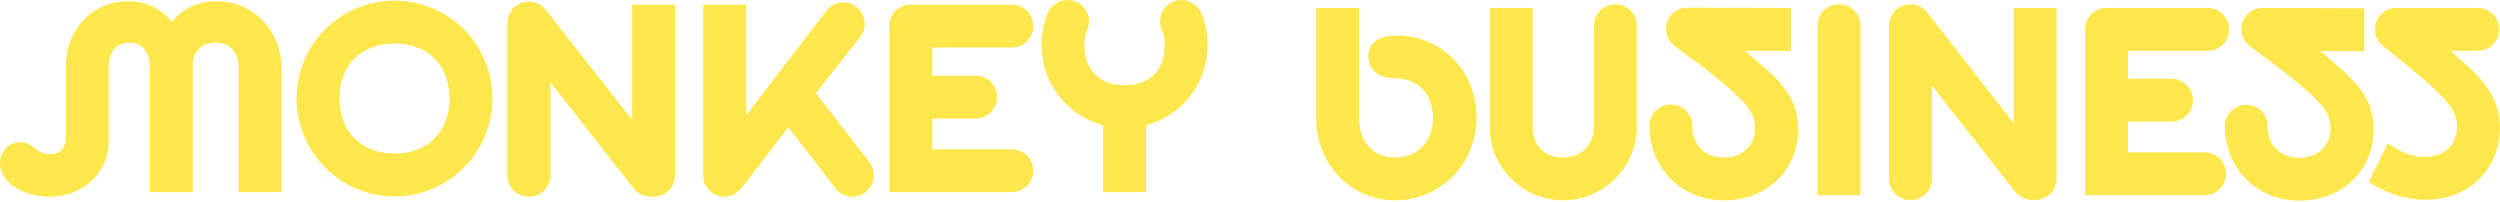
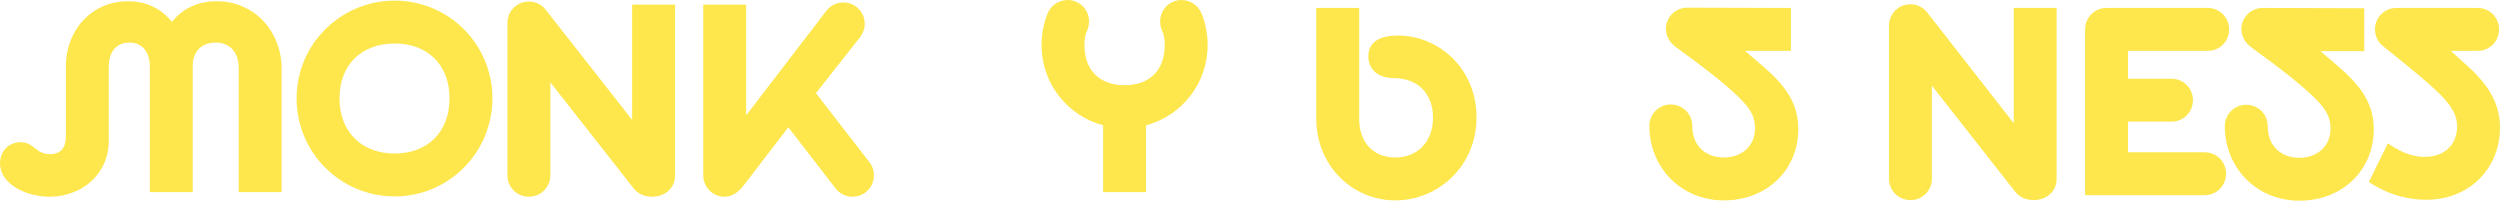
<svg xmlns="http://www.w3.org/2000/svg" width="657" height="53" viewBox="0 0 657 53" fill="none">
  <path d="M367.337 9.336C363.23 9.336 359.606 10.624 359.606 14.812C359.606 18.758 362.827 20.529 366.209 20.529C372.813 20.529 376.598 24.797 376.598 30.917C376.598 37.44 372.33 41.386 366.693 41.386C361.056 41.386 357.19 37.601 357.19 31.159V2.088H345.916V31.159C345.916 43.56 355.418 52.66 366.693 52.66C377.967 52.66 388.033 43.641 388.033 30.837C388.033 18.033 378.128 9.336 367.337 9.336Z" fill="#FDE74C" />
  <path d="M579.371 40.017H559.239V31.964H570.674C573.815 31.964 576.311 29.468 576.311 26.327C576.311 23.187 573.815 20.69 570.674 20.69H559.239V13.362H580.177C583.317 13.362 585.814 10.866 585.814 7.725C585.814 4.584 583.317 2.088 580.177 2.088H553.602C550.461 2.088 547.965 4.584 547.965 7.725V51.291H579.371C582.512 51.291 585.008 48.795 585.008 45.654C585.008 42.514 582.512 40.017 579.371 40.017Z" fill="#FDE74C" />
  <path d="M614.241 17.227L609.807 13.443H621.327V2.168L594.672 2.088C591.532 2.088 589.035 4.584 589.035 7.644C589.035 9.497 589.921 11.188 591.693 12.476C599.826 18.355 606.268 23.428 609.409 26.891C611.261 28.904 612.469 30.917 612.469 33.736C612.469 38.568 608.845 41.467 604.255 41.467C599.665 41.467 595.961 38.568 595.961 33.172C595.961 30.032 593.464 27.535 590.324 27.535C587.183 27.535 584.687 30.032 584.687 33.172C584.687 44.044 592.981 52.741 604.255 52.741C615.529 52.741 623.824 44.769 623.824 33.977C623.824 26.73 619.878 22.059 614.241 17.227Z" fill="#FDE74C" />
  <path d="M529.202 32.38L506.493 3.297C505.527 2.009 503.916 1.123 502.064 1.123C498.923 1.123 496.427 3.619 496.427 6.76V46.944C496.427 50.085 498.923 52.581 502.064 52.581C505.204 52.581 507.701 50.085 507.701 46.944V22.516L529.605 50.407C530.813 51.937 532.665 52.581 534.437 52.581C537.577 52.581 540.476 50.568 540.476 46.944V2.089H529.202V32.38Z" fill="#FDE74C" />
  <path d="M648.785 17.63L644.073 13.362H651.12C654.261 13.362 656.757 10.866 656.757 7.725C656.757 4.584 654.261 2.088 651.12 2.088H629.78C626.639 2.088 624.143 4.584 624.143 7.725C624.143 9.497 624.948 11.107 626.317 12.154C634.29 18.596 639.202 22.542 642.101 25.683C644.436 28.26 645.725 30.354 645.725 33.253C645.725 37.682 642.745 41.225 637.189 41.225C634.692 41.225 631.793 40.581 627.525 37.682L622.532 47.829C628.411 51.694 633.887 52.499 637.511 52.499C649.429 52.499 656.999 43.802 656.999 33.575C656.999 27.777 654.502 22.864 648.785 17.63Z" fill="#FDE74C" />
  <path d="M463.008 17.149L458.574 13.364H470.659V2.09L443.44 2.01C440.299 2.01 437.803 4.506 437.803 7.566C437.803 9.418 438.689 11.11 440.46 12.398C448.594 18.277 455.036 23.35 458.177 26.813C460.029 28.826 461.237 30.839 461.237 33.658C461.237 38.49 457.613 41.389 453.023 41.389C448.433 41.389 444.728 38.49 444.728 33.094C444.728 29.953 442.232 27.457 439.091 27.457C435.951 27.457 433.454 29.953 433.454 33.094C433.454 43.966 441.749 52.663 453.023 52.663C464.297 52.663 472.591 44.69 472.591 33.899C472.591 26.652 468.645 21.981 463.008 17.149Z" fill="#FDE74C" />
-   <path d="M483.3 1.123C480.159 1.123 477.663 3.619 477.663 6.76V51.293H488.937V6.76C488.937 3.619 486.441 1.123 483.3 1.123Z" fill="#FDE74C" />
-   <path d="M424.515 1.123C421.374 1.123 418.878 3.619 418.878 6.76V33.335C418.878 38.086 415.496 41.388 410.825 41.388C405.671 41.388 402.772 38.086 402.772 33.335V2.089H391.498V33.496C391.498 44.045 400.276 52.662 410.825 52.662C421.374 52.662 430.152 43.965 430.152 33.415V6.76C430.152 3.619 427.656 1.123 424.515 1.123Z" fill="#FDE74C" />
  <path d="M103.72 51.62C117.893 51.62 129.408 40.105 129.408 25.851C129.408 11.597 117.893 0.162 103.72 0.162C89.546 0.162 77.95 11.597 77.95 25.851C77.95 40.105 89.466 51.62 103.72 51.62ZM103.72 11.436C112.417 11.436 118.134 17.073 118.134 25.851C118.134 34.629 112.417 40.346 103.72 40.346C95.022 40.346 89.224 34.629 89.224 25.851C89.224 17.073 94.942 11.436 103.72 11.436Z" fill="#FDE74C" />
  <path d="M28.588 36.963V17.556C28.588 13.771 30.44 11.194 33.983 11.194C37.527 11.194 39.379 13.851 39.379 17.475V50.492H50.653V17.233C50.653 13.69 52.827 11.194 56.693 11.194C60.558 11.194 62.732 13.851 62.732 17.958V50.492H74.007V17.958C74.007 8.536 67.081 0.322 56.934 0.322C52.258 0.322 48.209 2.034 45.171 5.745C42.172 2.02 38.115 0.322 33.661 0.322C23.917 0.322 17.314 8.134 17.314 17.314V35.836C17.314 39.057 15.784 40.506 13.126 40.506C9.261 40.506 9.019 37.366 5.395 37.366C2.174 37.366 0 39.862 0 42.922C0 48.318 6.764 51.7 13.046 51.7C21.26 51.7 28.588 45.982 28.588 36.963Z" fill="#FDE74C" />
  <path d="M289.902 32.937V50.492H301.176V32.937C310.518 30.44 317.363 21.985 317.363 11.838C317.363 9.019 316.799 6.04 315.752 3.463C314.866 1.45 312.853 0 310.518 0C307.377 0 304.881 2.496 304.881 5.637C304.881 6.442 305.042 7.167 305.283 7.811C305.928 9.18 306.089 10.227 306.089 11.838C306.089 18.441 302.143 22.387 295.539 22.387C288.936 22.387 284.99 18.441 284.99 11.838C284.99 10.227 285.151 9.18 285.795 7.811C286.037 7.167 286.198 6.442 286.198 5.637C286.198 2.496 283.701 0 280.561 0C278.225 0 276.212 1.45 275.326 3.463C274.28 6.04 273.716 9.019 273.716 11.838C273.716 21.985 280.561 30.44 289.902 32.937Z" fill="#FDE74C" />
-   <path d="M271.544 44.856C271.544 41.715 269.048 39.219 265.907 39.219H244.969V31.166H256.405C259.545 31.166 262.042 28.669 262.042 25.529C262.042 22.388 259.545 19.892 256.405 19.892H244.969V12.483H265.907C269.048 12.483 271.544 9.987 271.544 6.846C271.544 3.705 269.048 1.209 265.907 1.209H239.332C236.192 1.209 233.695 3.705 233.695 6.846V50.493H265.907C269.048 50.493 271.544 47.997 271.544 44.856Z" fill="#FDE74C" />
  <path d="M190.369 51.7C192.624 51.7 194.154 50.331 195.442 48.721L207.165 33.448L219.601 49.526C220.568 50.814 222.178 51.7 224.03 51.7C227.171 51.7 229.667 49.204 229.667 46.063C229.667 44.775 229.265 43.567 228.459 42.6L214.426 24.468L226.044 9.744C226.768 8.778 227.251 7.57 227.251 6.282C227.251 3.141 224.755 0.645 221.614 0.645C219.843 0.645 218.232 1.45 217.185 2.819L196.087 30.32V1.208H184.812V46.063C184.812 49.204 187.309 51.7 190.369 51.7Z" fill="#FDE74C" />
  <path d="M144.63 46.062V21.634L166.534 49.525C167.742 51.055 169.594 51.7 171.365 51.7C174.506 51.7 177.405 49.686 177.405 46.062V1.208H166.131V31.512L143.422 2.577C142.455 1.288 140.845 0.402 138.993 0.402C135.852 0.402 133.355 2.899 133.355 6.039V46.062C133.355 49.203 135.852 51.7 138.993 51.7C142.133 51.7 144.63 49.203 144.63 46.062Z" fill="#FDE74C" />
</svg>